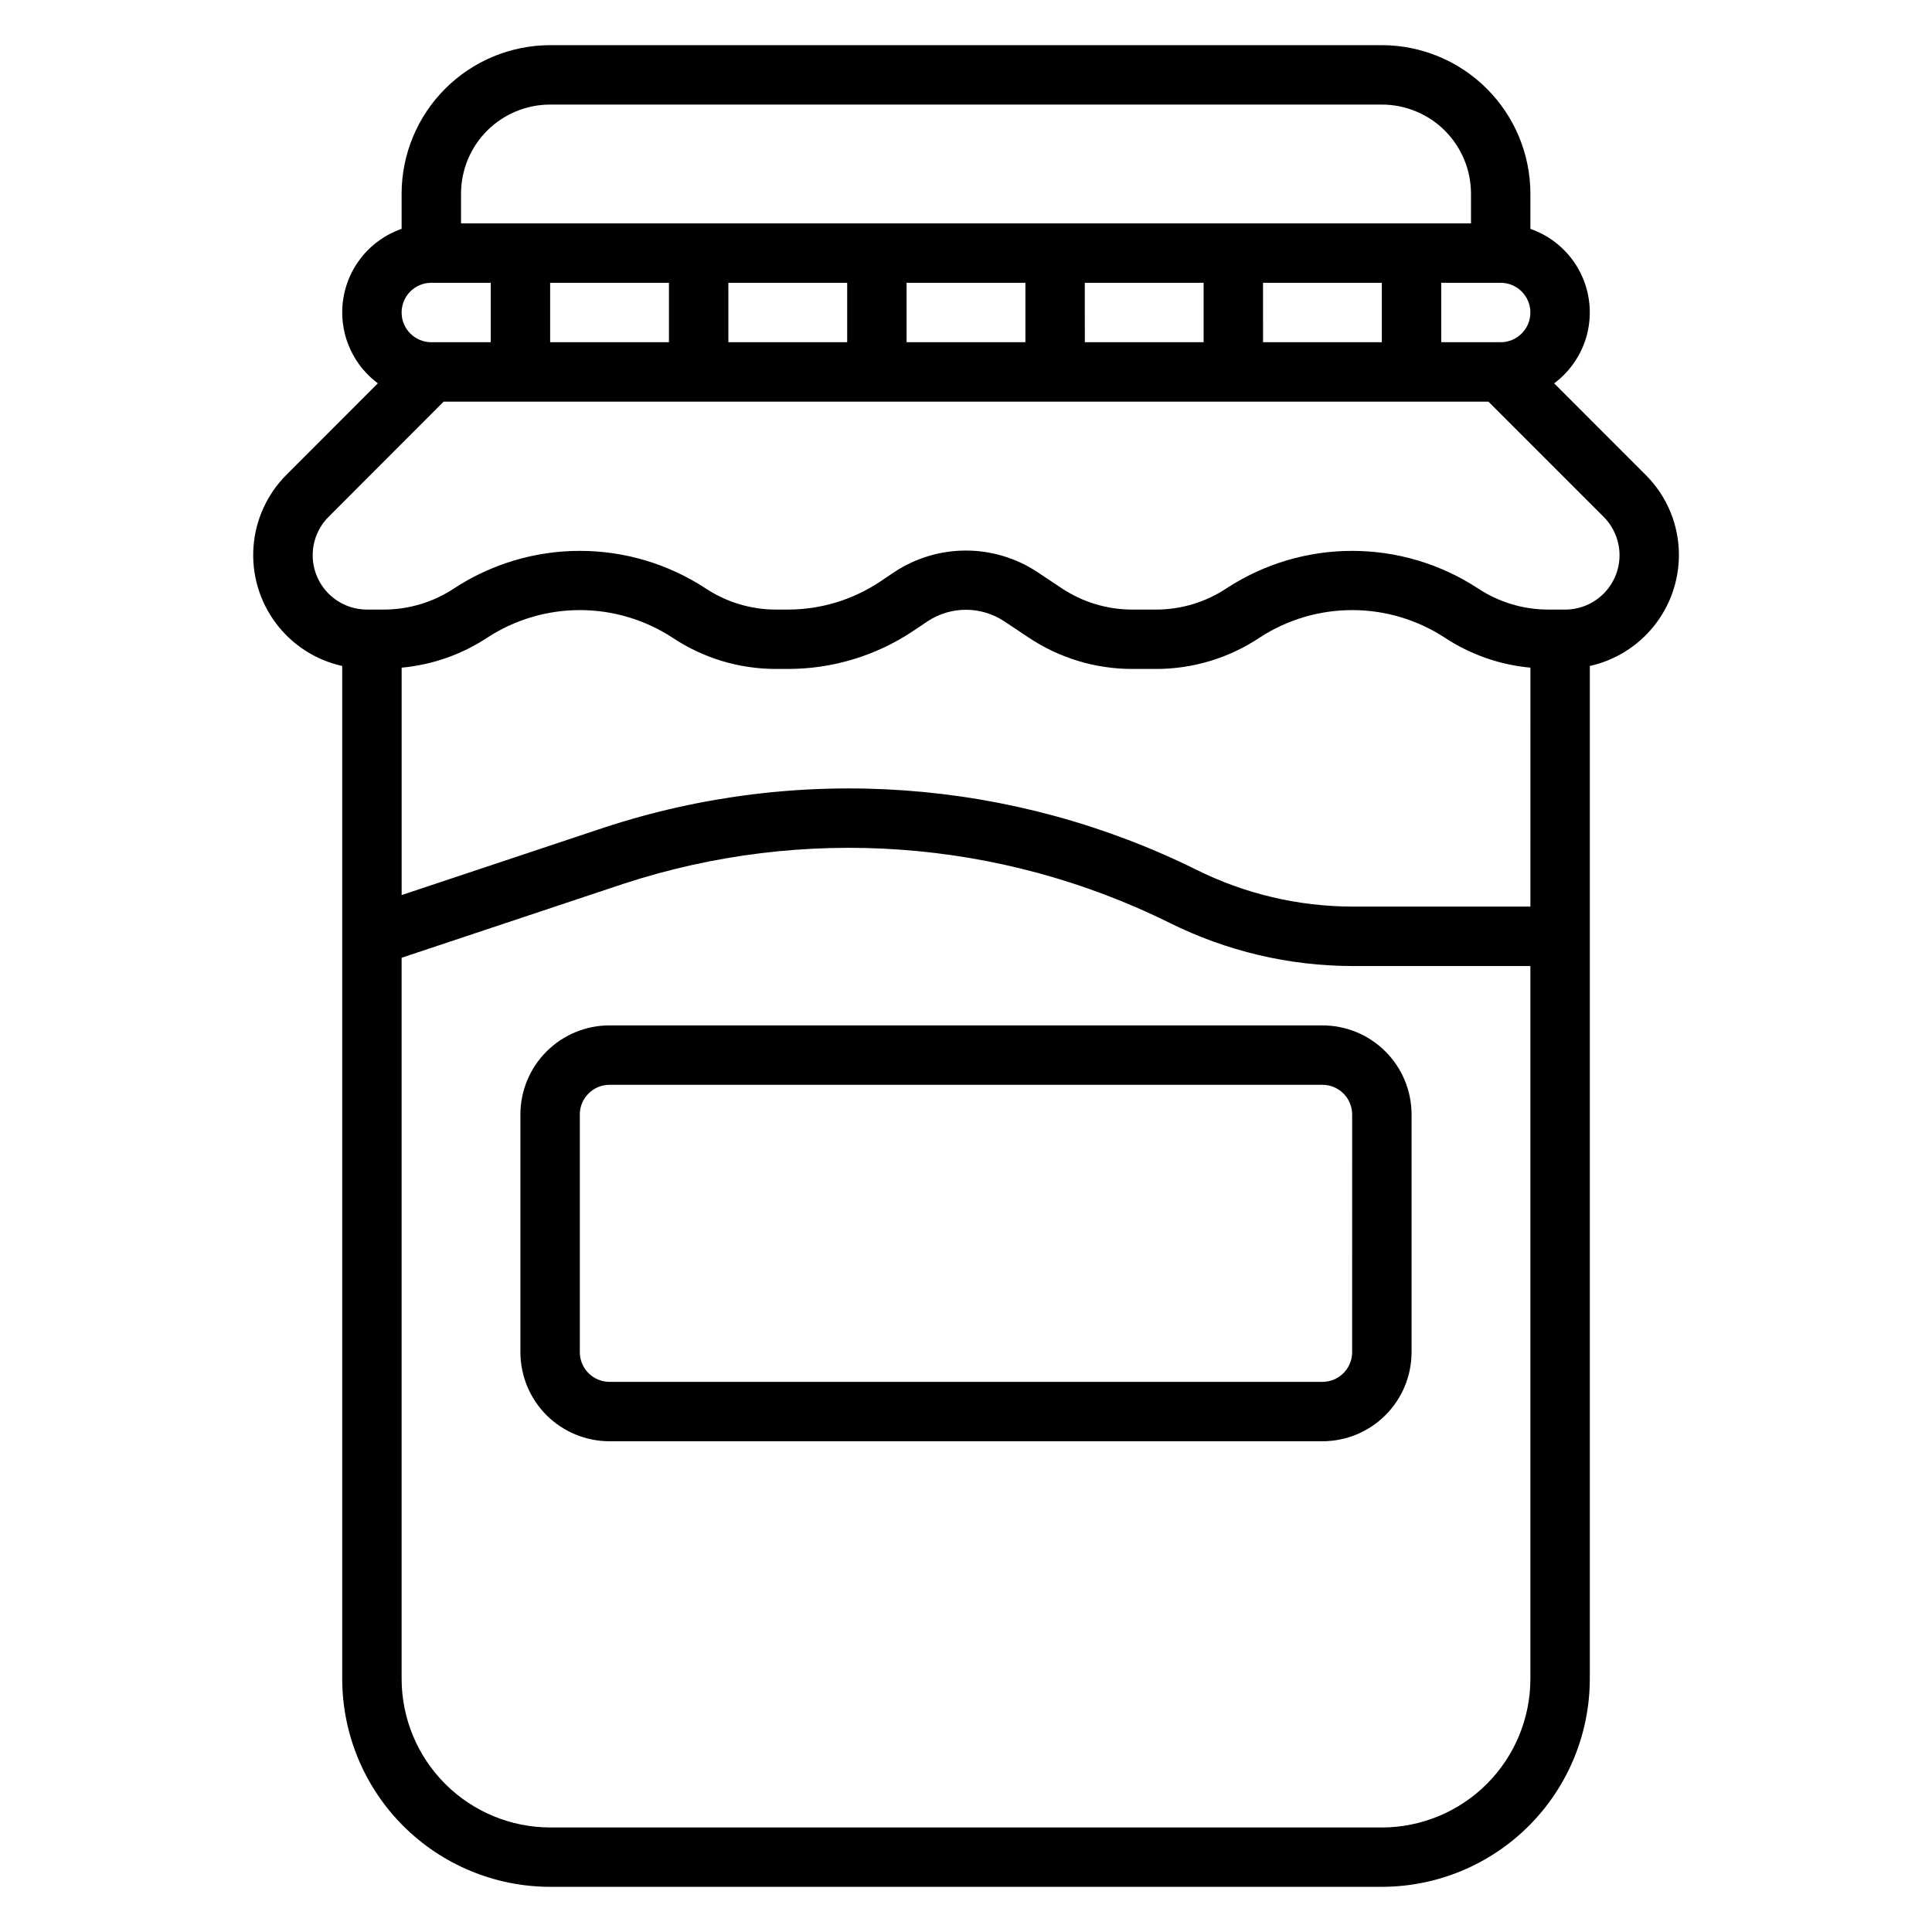
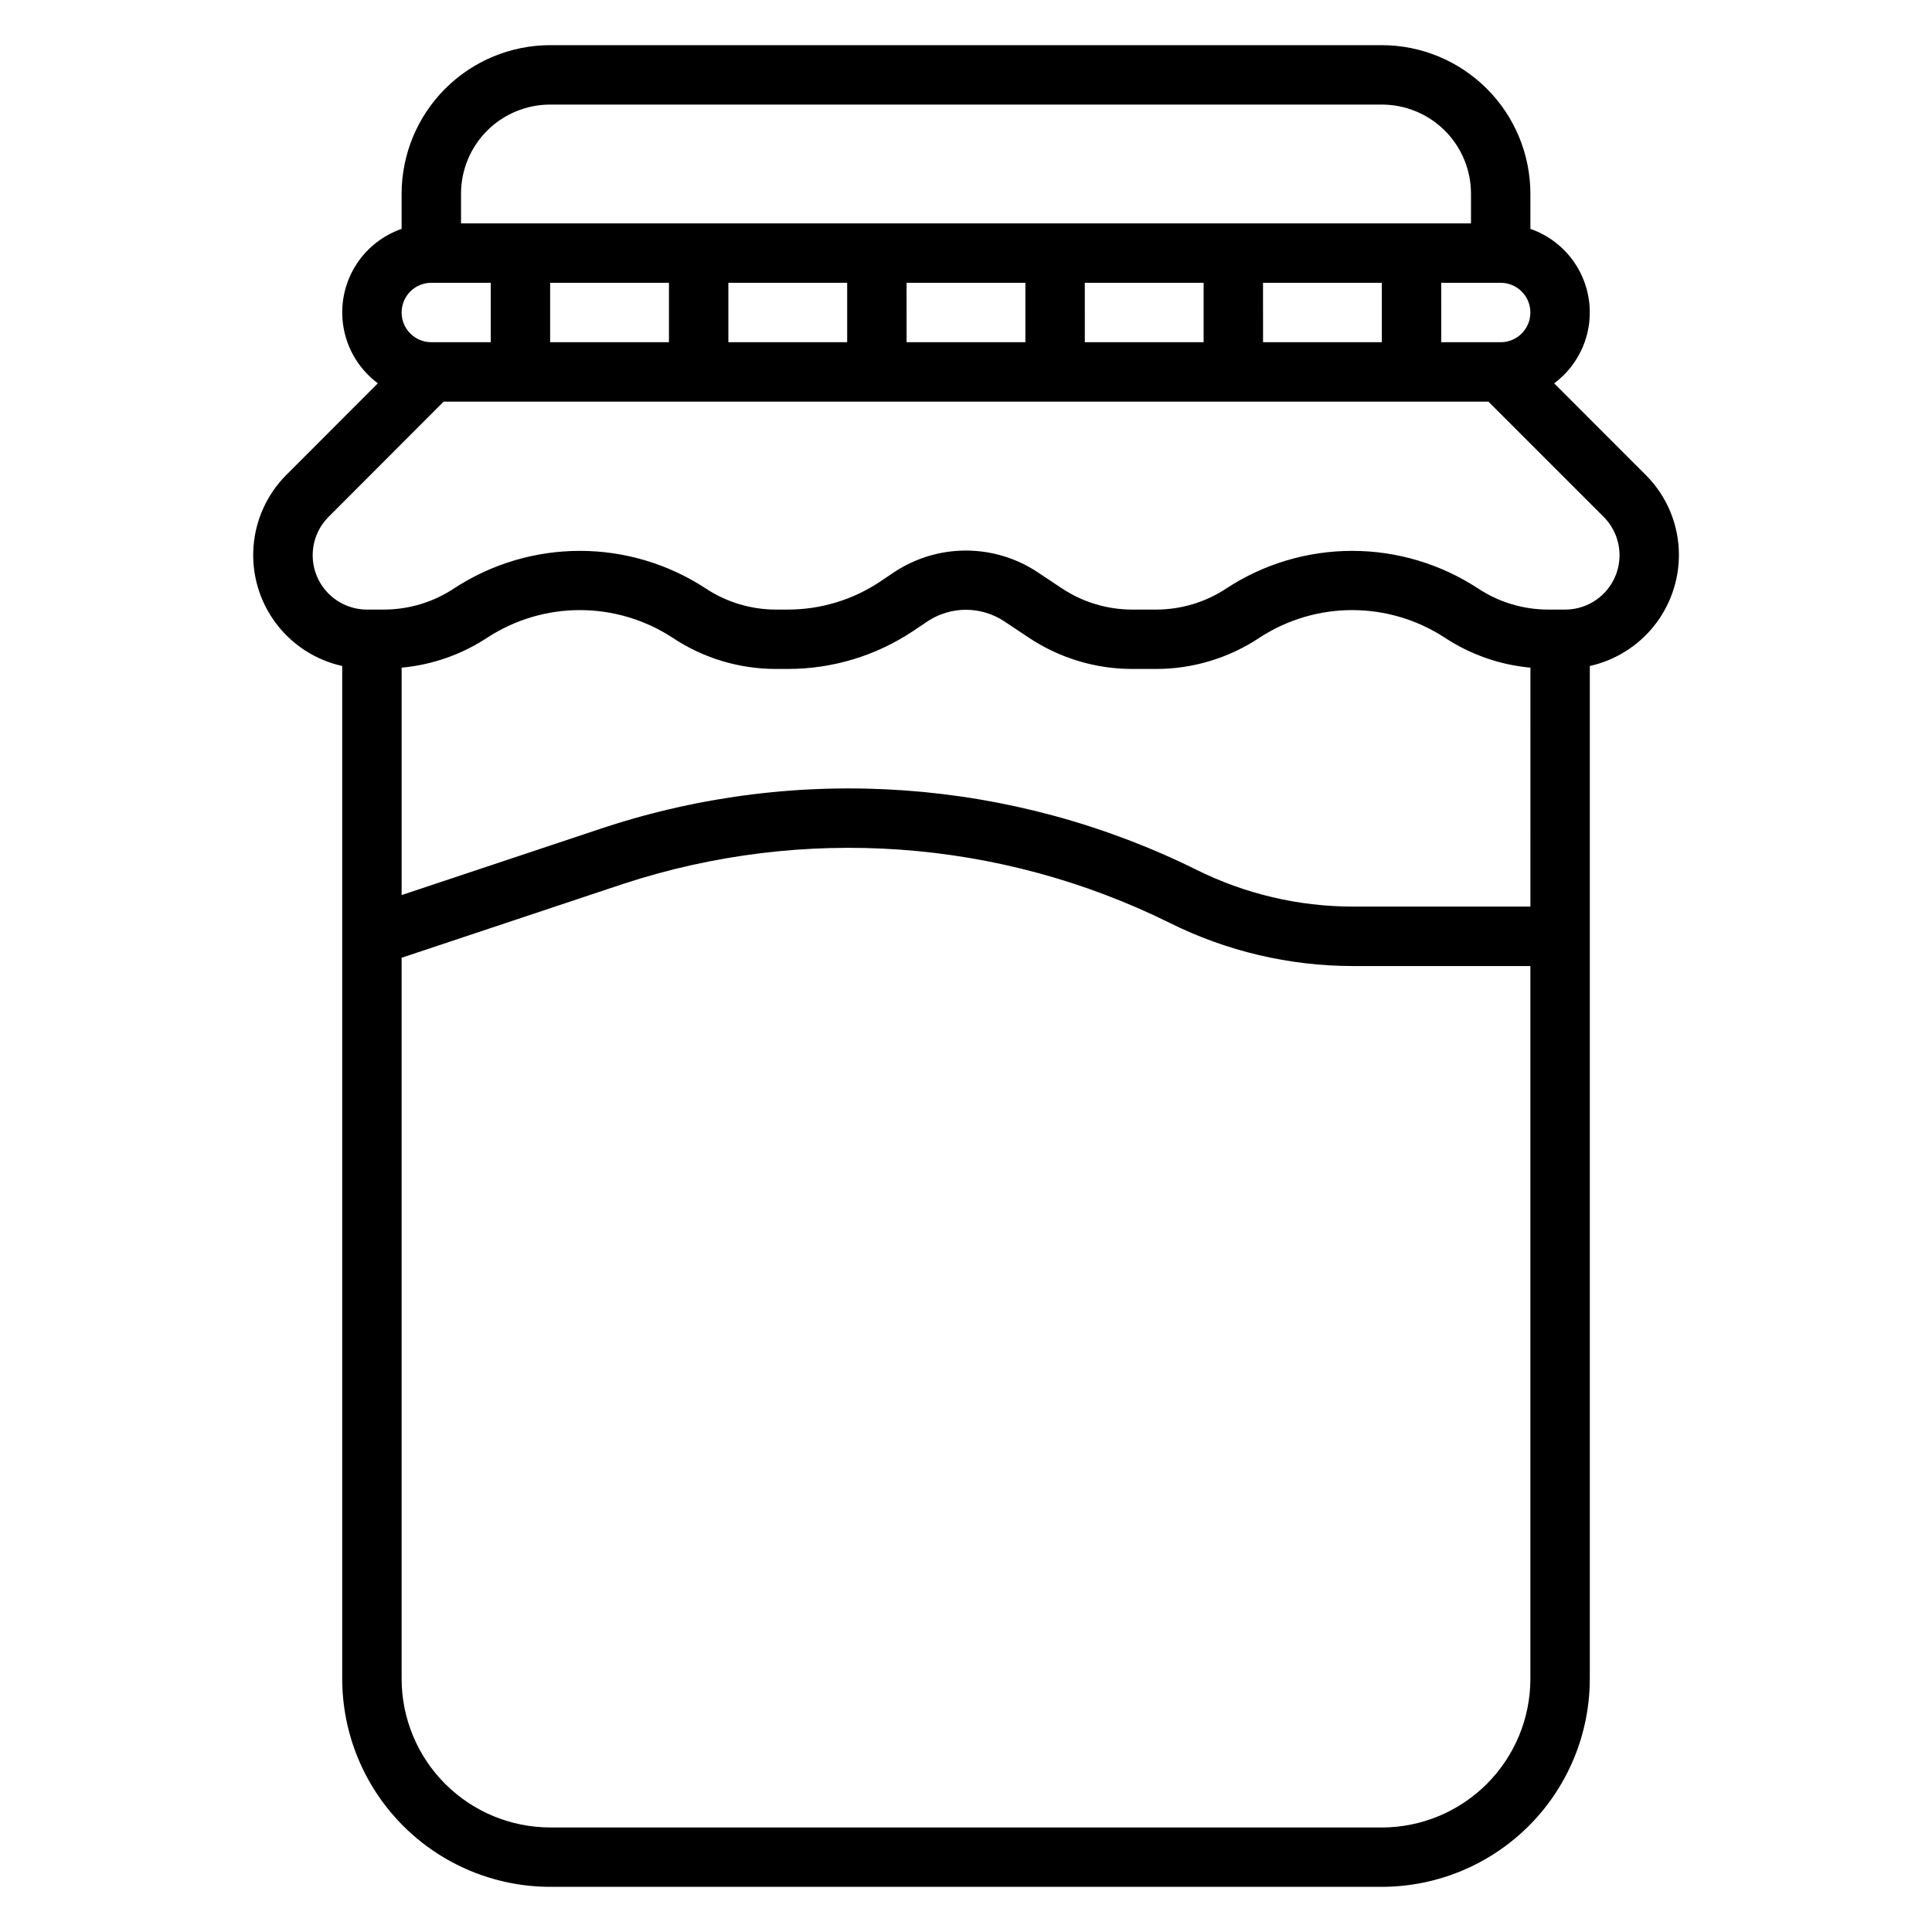
<svg xmlns="http://www.w3.org/2000/svg" fill="#000000" width="800px" height="800px" version="1.1" viewBox="144 144 512 512">
  <g>
    <path d="m588.93 291.14c0.023-8-3.156-15.672-8.832-21.309l-24.23-24.238c4.578-3.406 7.754-8.367 8.938-13.949 1.18-5.582 0.285-11.402-2.519-16.371s-7.324-8.742-12.715-10.617v-9.328c-0.012-10.434-4.164-20.438-11.543-27.816-7.379-7.379-17.383-11.531-27.816-11.543h-220.42c-10.434 0.012-20.438 4.164-27.816 11.543-7.379 7.379-11.531 17.383-11.543 27.816v9.32c-5.387 1.875-9.91 5.648-12.715 10.617-2.801 4.969-3.699 10.789-2.516 16.371 1.18 5.582 4.356 10.543 8.934 13.949l-24.23 24.246c-5.106 5.109-8.203 11.891-8.727 19.098-0.523 7.207 1.566 14.363 5.883 20.156 4.316 5.797 10.574 9.844 17.629 11.41v268.43c0.016 14.609 5.824 28.617 16.156 38.949 10.332 10.328 24.336 16.141 38.945 16.156h220.42c14.609-0.016 28.617-5.828 38.945-16.156 10.332-10.332 16.141-24.34 16.16-38.949v-268.43c6.684-1.488 12.664-5.203 16.953-10.535 4.293-5.336 6.641-11.973 6.66-18.82zm-267.65-72.195v15.742l-31.488 0.004v-15.746zm15.742 0h31.488v15.742l-31.484 0.004zm47.23 0h31.488v15.742l-31.484 0.004zm47.23 0h31.488v15.742l-31.48 0.004zm47.23 0h31.488v15.742l-31.48 0.004zm47.23 0h15.754c4.348 0 7.871 3.523 7.871 7.871s-3.523 7.875-7.871 7.875h-15.746zm-236.15-47.23h220.42c6.262 0 12.27 2.488 16.699 6.914 4.43 4.43 6.918 10.438 6.918 16.699v7.875h-267.65v-7.875c0-6.262 2.488-12.27 6.914-16.699 4.43-4.426 10.438-6.914 16.699-6.914zm-31.488 47.23h15.742v15.742l-15.742 0.004c-4.348 0-7.871-3.527-7.871-7.875s3.523-7.871 7.871-7.871zm291.27 165.31h-47.09c-14.398-0.016-28.598-3.367-41.484-9.793-48.812-24.137-105.15-28.141-156.88-11.152l-53.68 17.891v-60.266c8.129-0.746 15.949-3.488 22.758-7.992 7.285-4.738 15.785-7.262 24.477-7.262 8.688 0 17.191 2.523 24.473 7.262 8.145 5.445 17.723 8.348 27.52 8.336h3.109c11.82 0.012 23.379-3.488 33.211-10.051l3.938-2.644c2.992-1.949 6.484-2.988 10.055-2.988 3.566 0 7.062 1.039 10.051 2.988l6.551 4.359c8.141 5.441 17.719 8.344 27.512 8.336h6.219c9.809 0.016 19.398-2.887 27.551-8.336 7.285-4.738 15.785-7.262 24.477-7.262 8.688 0 17.191 2.523 24.473 7.262 6.812 4.504 14.633 7.25 22.766 7.992zm-39.359 244.04h-220.42c-10.434-0.016-20.438-4.164-27.816-11.543s-11.531-17.383-11.543-27.82v-191.12l58.664-19.555v0.004c47.762-15.691 99.781-11.996 144.84 10.293 15.078 7.519 31.691 11.441 48.539 11.457h47.09v188.93c-0.012 10.438-4.164 20.441-11.543 27.82-7.379 7.379-17.383 11.527-27.816 11.543zm48.578-322.75h-4.457c-6.684 0.004-13.223-1.977-18.781-5.691-9.879-6.438-21.418-9.867-33.211-9.867-11.793 0-23.332 3.43-33.215 9.867-5.547 3.707-12.07 5.688-18.742 5.691h-6.297c-6.688 0.004-13.223-1.977-18.781-5.691l-6.551-4.359v-0.004c-5.59-3.644-12.117-5.586-18.789-5.586-6.676 0-13.203 1.941-18.793 5.586l-3.938 2.644h0.004c-7.246 4.836-15.758 7.414-24.469 7.41h-3.109c-6.688 0.004-13.223-1.977-18.781-5.691-9.883-6.438-21.418-9.867-33.211-9.867-11.793 0-23.332 3.43-33.215 9.867-5.547 3.707-12.07 5.688-18.742 5.691h-4.457c-3.816-0.004-7.477-1.52-10.176-4.219-2.699-2.699-4.215-6.363-4.215-10.18 0-3.816 1.516-7.481 4.215-10.18l30.488-30.527h276.88l30.527 30.527c2.699 2.699 4.215 6.363 4.215 10.18 0 3.816-1.52 7.481-4.219 10.18-2.699 2.699-6.359 4.215-10.176 4.219z" />
-     <path d="m494.46 415.74h-188.93c-6.266 0-12.27 2.488-16.699 6.918-4.43 4.43-6.918 10.434-6.918 16.699v62.977c0 6.262 2.488 12.27 6.918 16.699 4.43 4.426 10.434 6.914 16.699 6.914h188.93c6.266 0 12.273-2.488 16.699-6.914 4.43-4.43 6.918-10.438 6.918-16.699v-62.977c0-6.266-2.488-12.27-6.918-16.699-4.426-4.43-10.434-6.918-16.699-6.918zm7.871 86.594h0.004c0 2.086-0.832 4.09-2.309 5.566-1.473 1.477-3.477 2.305-5.566 2.305h-188.93c-4.348 0-7.871-3.523-7.871-7.871v-62.977c0-4.348 3.523-7.871 7.871-7.871h188.93c2.09 0 4.094 0.828 5.566 2.305 1.477 1.477 2.309 3.477 2.309 5.566z" />
  </g>
</svg>